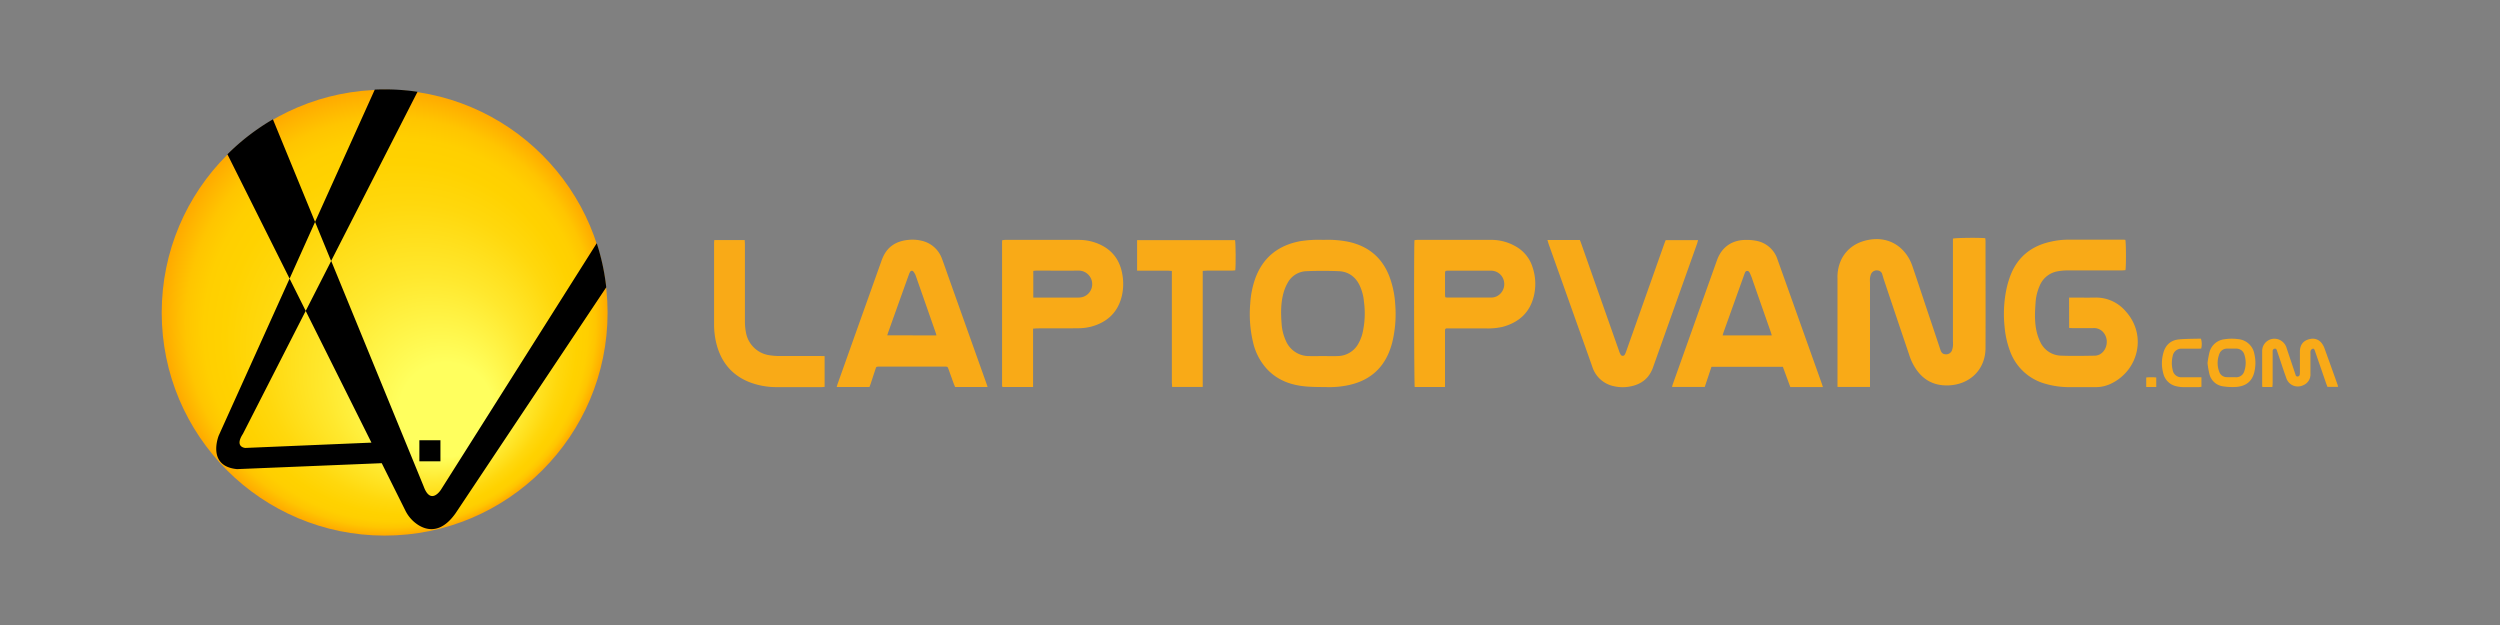
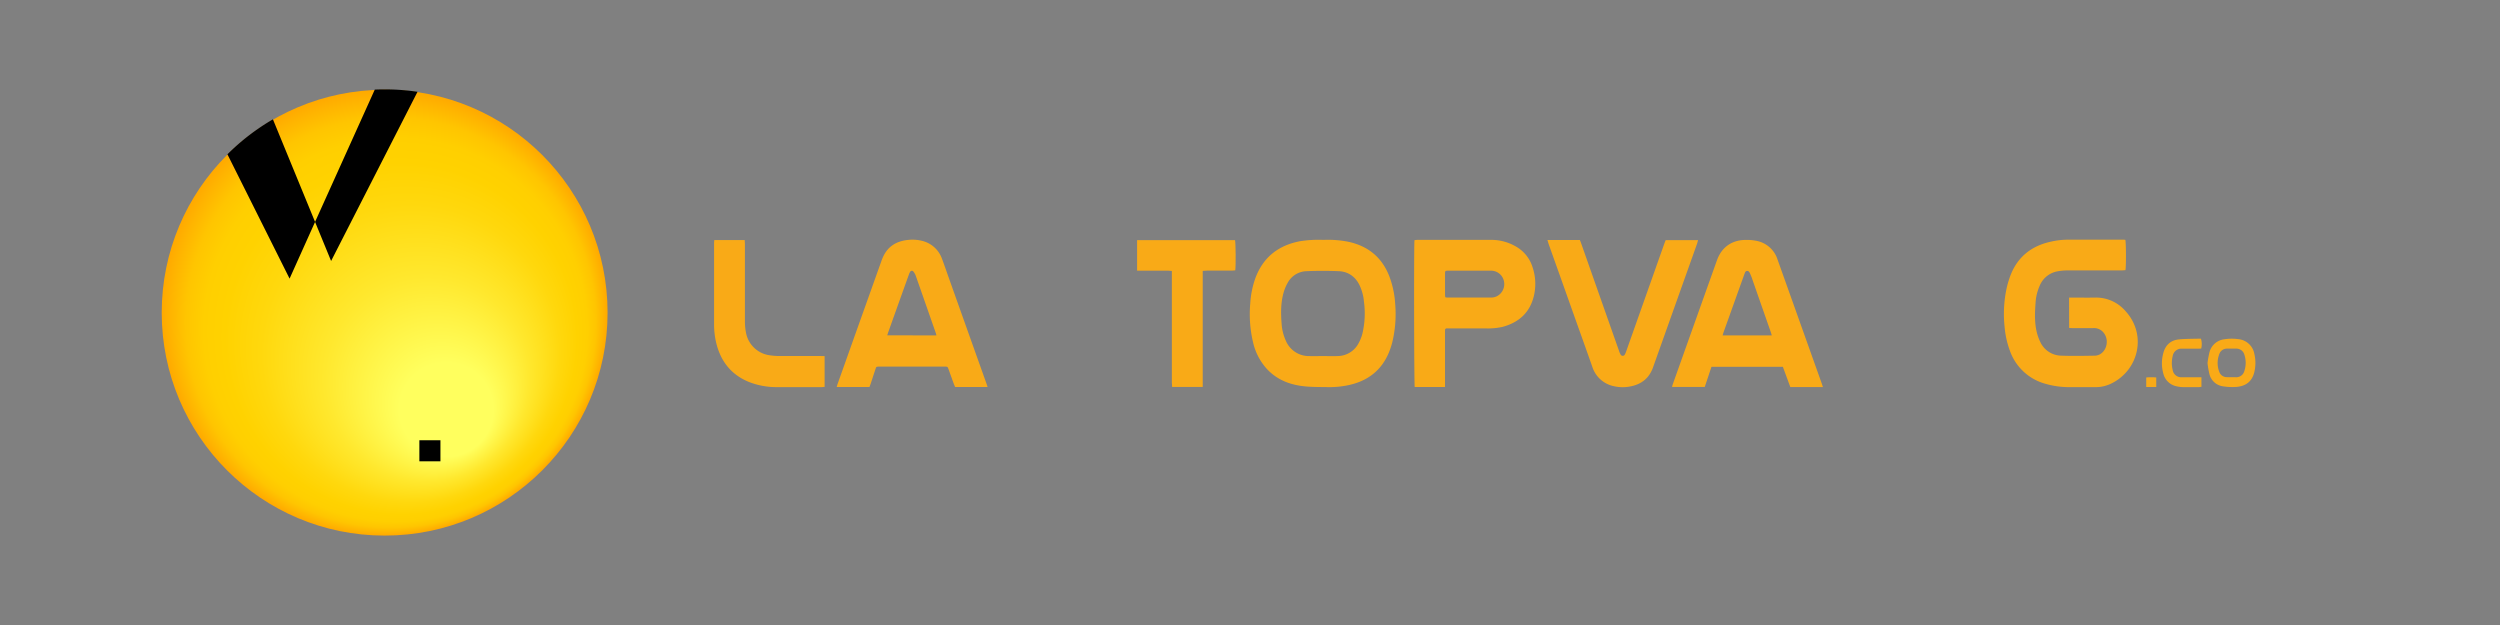
<svg xmlns="http://www.w3.org/2000/svg" id="Layer_1" data-name="Layer 1" viewBox="0 0 1200 300">
  <rect x="0" y="0" width="1200" height="300" fill="#808080" stroke="none" />
  <defs>
    <style>.cls-1{fill:url(#radial-gradient);}.cls-2{stroke:#231f20;stroke-miterlimit:10;}.cls-3{fill:#f9aa17;}</style>
    <radialGradient id="radial-gradient" cx="184.63" cy="150.08" fx="222.217" fy="209.148" r="107.01" gradientUnits="userSpaceOnUse">
      <stop offset="0.21" stop-color="#ffff5e" />
      <stop offset="0.46" stop-color="#ffe82e" />
      <stop offset="0.67" stop-color="#ffd80d" />
      <stop offset="0.79" stop-color="#ffd200" />
      <stop offset="0.86" stop-color="#ffcf00" />
      <stop offset="0.92" stop-color="#ffc500" />
      <stop offset="0.97" stop-color="#ffb400" />
      <stop offset="1" stop-color="#ffa900" />
    </radialGradient>
  </defs>
  <circle class="cls-1" cx="184.63" cy="150.08" r="107.01" />
-   <path d="M291,137.9,218.66,246.38c-6.89,9.75-13.67,8.32-18,5.55a17.29,17.29,0,0,1-6.12-6.93l-11.31-22.67-69.45,2.85C99,223.76,105,209.05,105,209.05l34-75.31,7.74,15.49-30.13,59c-4.24,6.5,1.13,6.78,1.13,6.78l60.55-2.55-31.55-63.21,12.24-24,39.55,96.43h0l4.91,12c3.39,9.05,8.2,1.41,8.2,1.41l74.8-118.35,0,0A106.65,106.65,0,0,1,291,137.9Z" />
  <path d="M200.41,44.06l-41.48,81.21-7.7-18.75L179.9,43h0c1.57-.07,3.14-.1,4.72-.1A107.91,107.91,0,0,1,200.41,44.06Z" />
  <path d="M151.23,106.52,139,133.74,109.16,74.06A107.17,107.17,0,0,1,131,57.28Z" />
-   <line class="cls-2" x1="178.24" y1="212.44" x2="178.24" y2="212.44" />
  <rect x="201.3" y="211.32" width="10.11" height="10.11" />
  <line class="cls-2" x1="178.24" y1="212.44" x2="178.24" y2="212.44" />
-   <path class="cls-3" d="M882,185.73v-1.8q0-25.16,0-50.32a19.56,19.56,0,0,1,2-9.37c2.65-5,7-7.87,12.4-9,11-2.3,18.69,4.2,21.49,12.33,3.09,9,6,18,9.06,27q2.25,6.71,4.47,13.41c.37,1.09.93,1.95,2.21,2.05a3,3,0,0,0,3.21-1.61,8.3,8.3,0,0,0,.57-2.37,15.55,15.55,0,0,0,0-2.16V114.53c1.25-.38,12.56-.5,15.5-.2a10.11,10.11,0,0,1,.14,1.26c0,17.14.07,34.27,0,51.4,0,10.33-7.44,17.61-17.79,18-7.59.28-13-3.16-16.64-9.55a25.07,25.07,0,0,1-2-4.51q-6.24-18.42-12.41-36.86c-.24-.73-.43-1.47-.67-2.2a2.47,2.47,0,0,0-2.21-2.05,3,3,0,0,0-3.13,1.51,7.1,7.1,0,0,0-.6,2.2,15.38,15.38,0,0,0,0,2.15v50.06Z" />
  <path class="cls-3" d="M635.26,115.15a50.53,50.53,0,0,1,12,.91c9.94,2.18,16.64,8,20,17.62A45.24,45.24,0,0,1,669.7,146a57.42,57.42,0,0,1-1.45,18.47,38.09,38.09,0,0,1-1.61,4.8C663,178,656.25,183,647.07,184.91a43.72,43.72,0,0,1-9.48.91c-3.59-.07-7.19,0-10.76-.32-7-.61-13.33-2.85-18.35-8a28.09,28.09,0,0,1-7-13.16,58.37,58.37,0,0,1-1.36-18.63,43.9,43.9,0,0,1,2.5-12.31c3.74-9.95,11-15.62,21.36-17.61A56.39,56.39,0,0,1,635.26,115.15Zm-.3,55.76v0c2.36,0,4.73.11,7.08,0a11.49,11.49,0,0,0,10-6,20.79,20.79,0,0,0,1.89-4.67,42.11,42.11,0,0,0,.77-15.42,23,23,0,0,0-2.08-7.83c-2-4.17-5.41-6.62-10-6.82-5.17-.22-10.36-.21-15.53,0a10.62,10.62,0,0,0-9,5.57,21.33,21.33,0,0,0-2.07,5.1c-1.28,4.76-1.22,9.64-.85,14.5a23.12,23.12,0,0,0,2.08,8.31,12,12,0,0,0,11.21,7.27C630.54,171,632.75,170.91,635,170.91Z" />
  <path class="cls-3" d="M993.16,142.84h1.77c3.54,0,7.09.07,10.63,0a18.64,18.64,0,0,1,14.72,6.53c10.48,11.49,6.16,28.73-7.3,34.93a16.81,16.81,0,0,1-7,1.53c-4.31,0-8.63,0-12.94,0a41.1,41.1,0,0,1-11.24-1.61,25.1,25.1,0,0,1-17.1-16,43.86,43.86,0,0,1-2.51-11.53,58.74,58.74,0,0,1,.69-16.85,44.6,44.6,0,0,1,2.28-8c3.48-8.68,10-13.77,19.08-15.8a38.16,38.16,0,0,1,8.39-1q13.1,0,26.2,0c.45,0,.9,0,1.33.08.36,1.24.42,12.84.05,14.58-.6,0-1.25.1-1.9.1-8.73,0-17.46,0-26.19,0a26,26,0,0,0-4.58.45,11.42,11.42,0,0,0-8.49,6.9,23.69,23.69,0,0,0-2,8.47c-.32,4.5-.5,9,.52,13.48a23.65,23.65,0,0,0,1.77,5.05,11.29,11.29,0,0,0,10.22,6.57c5.33.2,10.68.09,16,0,2.88-.05,5.28-2.59,5.64-5.77a7,7,0,0,0-1.72-5.56,5.79,5.79,0,0,0-4.69-1.9h-9.86c-.55,0-1.1,0-1.73-.09Z" />
  <path class="cls-3" d="M474.05,185.77H458.46c-.19-.45-.42-1-.61-1.46-.86-2.36-1.7-4.73-2.56-7.09-.45-1.23-.46-1.24-1.75-1.24H422c-1.37,0-1.38,0-1.82,1.33-.76,2.29-1.5,4.58-2.25,6.87-.18.53-.39,1-.59,1.59H401.61c.18-.59.3-1.1.48-1.6q7.11-20,14.25-40,3.33-9.33,6.66-18.67c.26-.73.53-1.45.85-2.15,2.32-5.14,6.51-7.61,11.94-8.18a18.79,18.79,0,0,1,6.59.39,13.44,13.44,0,0,1,9.8,8.73c1,2.64,1.91,5.3,2.86,8q9.22,25.92,18.47,51.84C473.68,184.59,473.82,185.07,474.05,185.77ZM449.49,161c-.13-.48-.19-.78-.28-1.06q-4.83-13.85-9.68-27.68a7.1,7.1,0,0,0-1.06-1.85.9.9,0,0,0-1.55,0,6.46,6.46,0,0,0-.71,1.53q-4.93,13.72-9.83,27.46c-.17.47-.3.94-.49,1.55Z" />
  <path class="cls-3" d="M875,185.78H859.35q-1.79-4.84-3.58-9.73H821.51l-3.23,9.69h-15.7c.13-.47.21-.91.36-1.32q10.59-29.76,21.21-59.51c2.26-6.3,7.16-9.72,13.85-9.75a23.87,23.87,0,0,1,5.34.49,13.18,13.18,0,0,1,9.9,9c1.6,4.44,3.17,8.88,4.76,13.32l16.47,46.19C874.64,184.63,874.76,185.12,875,185.78ZM826.86,161h23.6c-.22-.71-.39-1.29-.58-1.86q-4.32-12.35-8.63-24.67a25.33,25.33,0,0,0-1.09-2.87c-.31-.66-.58-1.57-1.52-1.55s-1.07,1-1.39,1.64c0,.1-.06.2-.09.3q-4.9,13.68-9.8,27.35C827.19,159.8,827.06,160.29,826.86,161Z" />
-   <path class="cls-3" d="M495.87,157.75v28h-14.6l-.11-.1s-.08-.08-.09-.13a4.11,4.11,0,0,1-.08-.6V116a5.93,5.93,0,0,1,.11-.73c.44,0,.88-.12,1.32-.12q17.71,0,35.44,0A24,24,0,0,1,528,117.37c6.24,2.89,9.68,7.86,10.76,14.56a25.68,25.68,0,0,1-.23,9.92c-1.88,8.14-7.14,12.94-15,15a25.87,25.87,0,0,1-6.09.71c-6.47.09-12.94,0-19.41.06C497.34,157.62,496.69,157.7,495.87,157.75Zm.11-14.91h20.78a15.82,15.82,0,0,0,1.69-.05,6.38,6.38,0,0,0,5.7-5.2,6.51,6.51,0,0,0-6.63-7.7c-6.66.07-13.33,0-20,0-.49,0-1,.08-1.54.13Z" />
  <path class="cls-3" d="M693.61,185.75H679.06c-.3-1.22-.41-68.17-.11-70.49.41,0,.85-.12,1.29-.12,11.86,0,23.73,0,35.6,0a23.23,23.23,0,0,1,11.62,3.09,17.25,17.25,0,0,1,8.12,9.88,25.13,25.13,0,0,1,.71,13.8c-1.9,8.11-7.19,12.87-15.1,15a32.79,32.79,0,0,1-8.27.72H696l-1.39,0a.84.84,0,0,0-1,.93c0,.46,0,.93,0,1.39v25.8Zm.11-43.09a5,5,0,0,0,.77.16c7.09,0,14.17,0,21.25,0a6,6,0,0,0,4.09-1.53,6.57,6.57,0,0,0,1.83-7.15,6.32,6.32,0,0,0-6.19-4.21c-6.78,0-13.55,0-20.32,0-1.46,0-1.53.09-1.54,1.61,0,3.23,0,6.46,0,9.69C693.61,141.66,693.68,142.11,693.72,142.66Z" />
  <path class="cls-3" d="M742.76,115.21h15.59c.21.55.42,1.07.6,1.59q9.06,25.74,18.13,51.47a8.77,8.77,0,0,0,.78,1.83,1.13,1.13,0,0,0,2.09,0,9.83,9.83,0,0,0,.71-1.7l18.11-51.15c.23-.67.5-1.33.76-2h15.54c-.18.66-.3,1.23-.49,1.77q-4.1,11.52-8.2,23l-12.63,35.48c-.13.39-.26.78-.41,1.16-1.91,5.08-5.66,7.89-10.92,8.85a18.53,18.53,0,0,1-7.49-.08A13.78,13.78,0,0,1,764.29,176c-2.39-6.82-4.83-13.62-7.26-20.42q-6.82-19.2-13.66-38.38C743.15,116.55,743,115.92,742.76,115.21Z" />
  <path class="cls-3" d="M545.81,129.9V115.25h47c.33,1.08.44,12.17.11,14.53-.55,0-1.15.12-1.74.12H579.31c-.6,0-1.2.08-2,.13v55.69H562.62c0-.74-.12-1.44-.13-2.14V130.06c-.74-.06-1.33-.15-1.92-.15H545.81Z" />
  <path class="cls-3" d="M395.81,170.93v14.79c-.52,0-1,.1-1.41.1-7.19,0-14.38.05-21.57,0a36.08,36.08,0,0,1-13.39-2.5c-8.56-3.5-13.57-10-15.68-18.84a38,38,0,0,1-1-8.84V116.85c0-.51.05-1,.09-1.61h14.62c0,.72.09,1.37.09,2,0,12.41,0,24.82,0,37.23a27.26,27.26,0,0,0,.51,5.19,13.4,13.4,0,0,0,11.36,10.87,32,32,0,0,0,4.9.36c6.52,0,13,0,19.57,0Z" />
-   <path class="cls-3" d="M1090.74,185.75h-4.8a9.35,9.35,0,0,1-.1-.95c0-5.44,0-10.87,0-16.31a5.88,5.88,0,0,1,7.83-5.57,6.18,6.18,0,0,1,3.93,4.23c1.33,4,2.68,8,4,11.94.1.3.19.59.29.88a.94.94,0,0,0,1,.76,1.08,1.08,0,0,0,1-1,7.19,7.19,0,0,0,.06-1.23c0-3.23,0-6.46,0-9.69,0-3.42,1.75-5.51,5.07-6.12a5.33,5.33,0,0,1,5.44,2.1,8.74,8.74,0,0,1,1.25,2.28c2.12,5.83,4.2,11.67,6.29,17.5.11.33.17.67.28,1.12h-5.1c-.2-.52-.43-1.08-.63-1.65q-2.61-7.56-5.21-15.11c-.1-.29-.2-.58-.31-.87-.18-.49-.54-.85-1-.66a1.76,1.76,0,0,0-.92.88,3.65,3.65,0,0,0-.1,1.37c0,3.23,0,6.46,0,9.69a5.56,5.56,0,0,1-3.54,5.6,5.81,5.81,0,0,1-8.08-3.58c-1.18-3.17-2.19-6.4-3.28-9.6-.39-1.17-.8-2.33-1.18-3.5-.17-.53-.43-1-1.06-.9a1.11,1.11,0,0,0-1,1.15c0,.46,0,.92,0,1.38q0,7,0,14C1090.85,184.53,1090.78,185.13,1090.74,185.75Z" />
  <path class="cls-3" d="M1059.61,174.28a43.56,43.56,0,0,1,1-5.44,8.41,8.41,0,0,1,7.15-6,22.41,22.41,0,0,1,6.44-.07,8.67,8.67,0,0,1,7.92,7.24,18.86,18.86,0,0,1,0,8.39c-1,4.56-4,7-8.83,7.33a29.14,29.14,0,0,1-6-.26,7.84,7.84,0,0,1-6.74-5.77A45.25,45.25,0,0,1,1059.61,174.28Zm11.51,6.79h0c.67,0,1.33,0,2,0a4,4,0,0,0,4.17-3,12.37,12.37,0,0,0,0-7.84,3.94,3.94,0,0,0-3.92-2.89c-1.44,0-2.87,0-4.31,0a3.86,3.86,0,0,0-3.8,2.62,11.89,11.89,0,0,0,0,8.55,3.83,3.83,0,0,0,3.7,2.53C1069.68,181.09,1070.4,181.07,1071.12,181.07Z" />
  <path class="cls-3" d="M1056.69,181.08v4.61c-.41,0-.8.12-1.19.13-2.57,0-5.13,0-7.7,0a14.4,14.4,0,0,1-3.19-.43,8.19,8.19,0,0,1-6.23-6.15,18.22,18.22,0,0,1,0-9.72c1-3.86,3.54-6.25,7.56-6.61,3.51-.32,7-.27,10.5-.37a8.78,8.78,0,0,1,.14,4.76c-.42,0-.86.07-1.31.07-2.62,0-5.24,0-7.86,0a4.21,4.21,0,0,0-4.52,3.56,13.89,13.89,0,0,0,0,6.69,4.14,4.14,0,0,0,4.44,3.46c2.56,0,5.13,0,7.69,0Z" />
  <path class="cls-3" d="M1035,185.75h-4.81v-4.57a28.61,28.61,0,0,1,4.81,0Z" />
</svg>